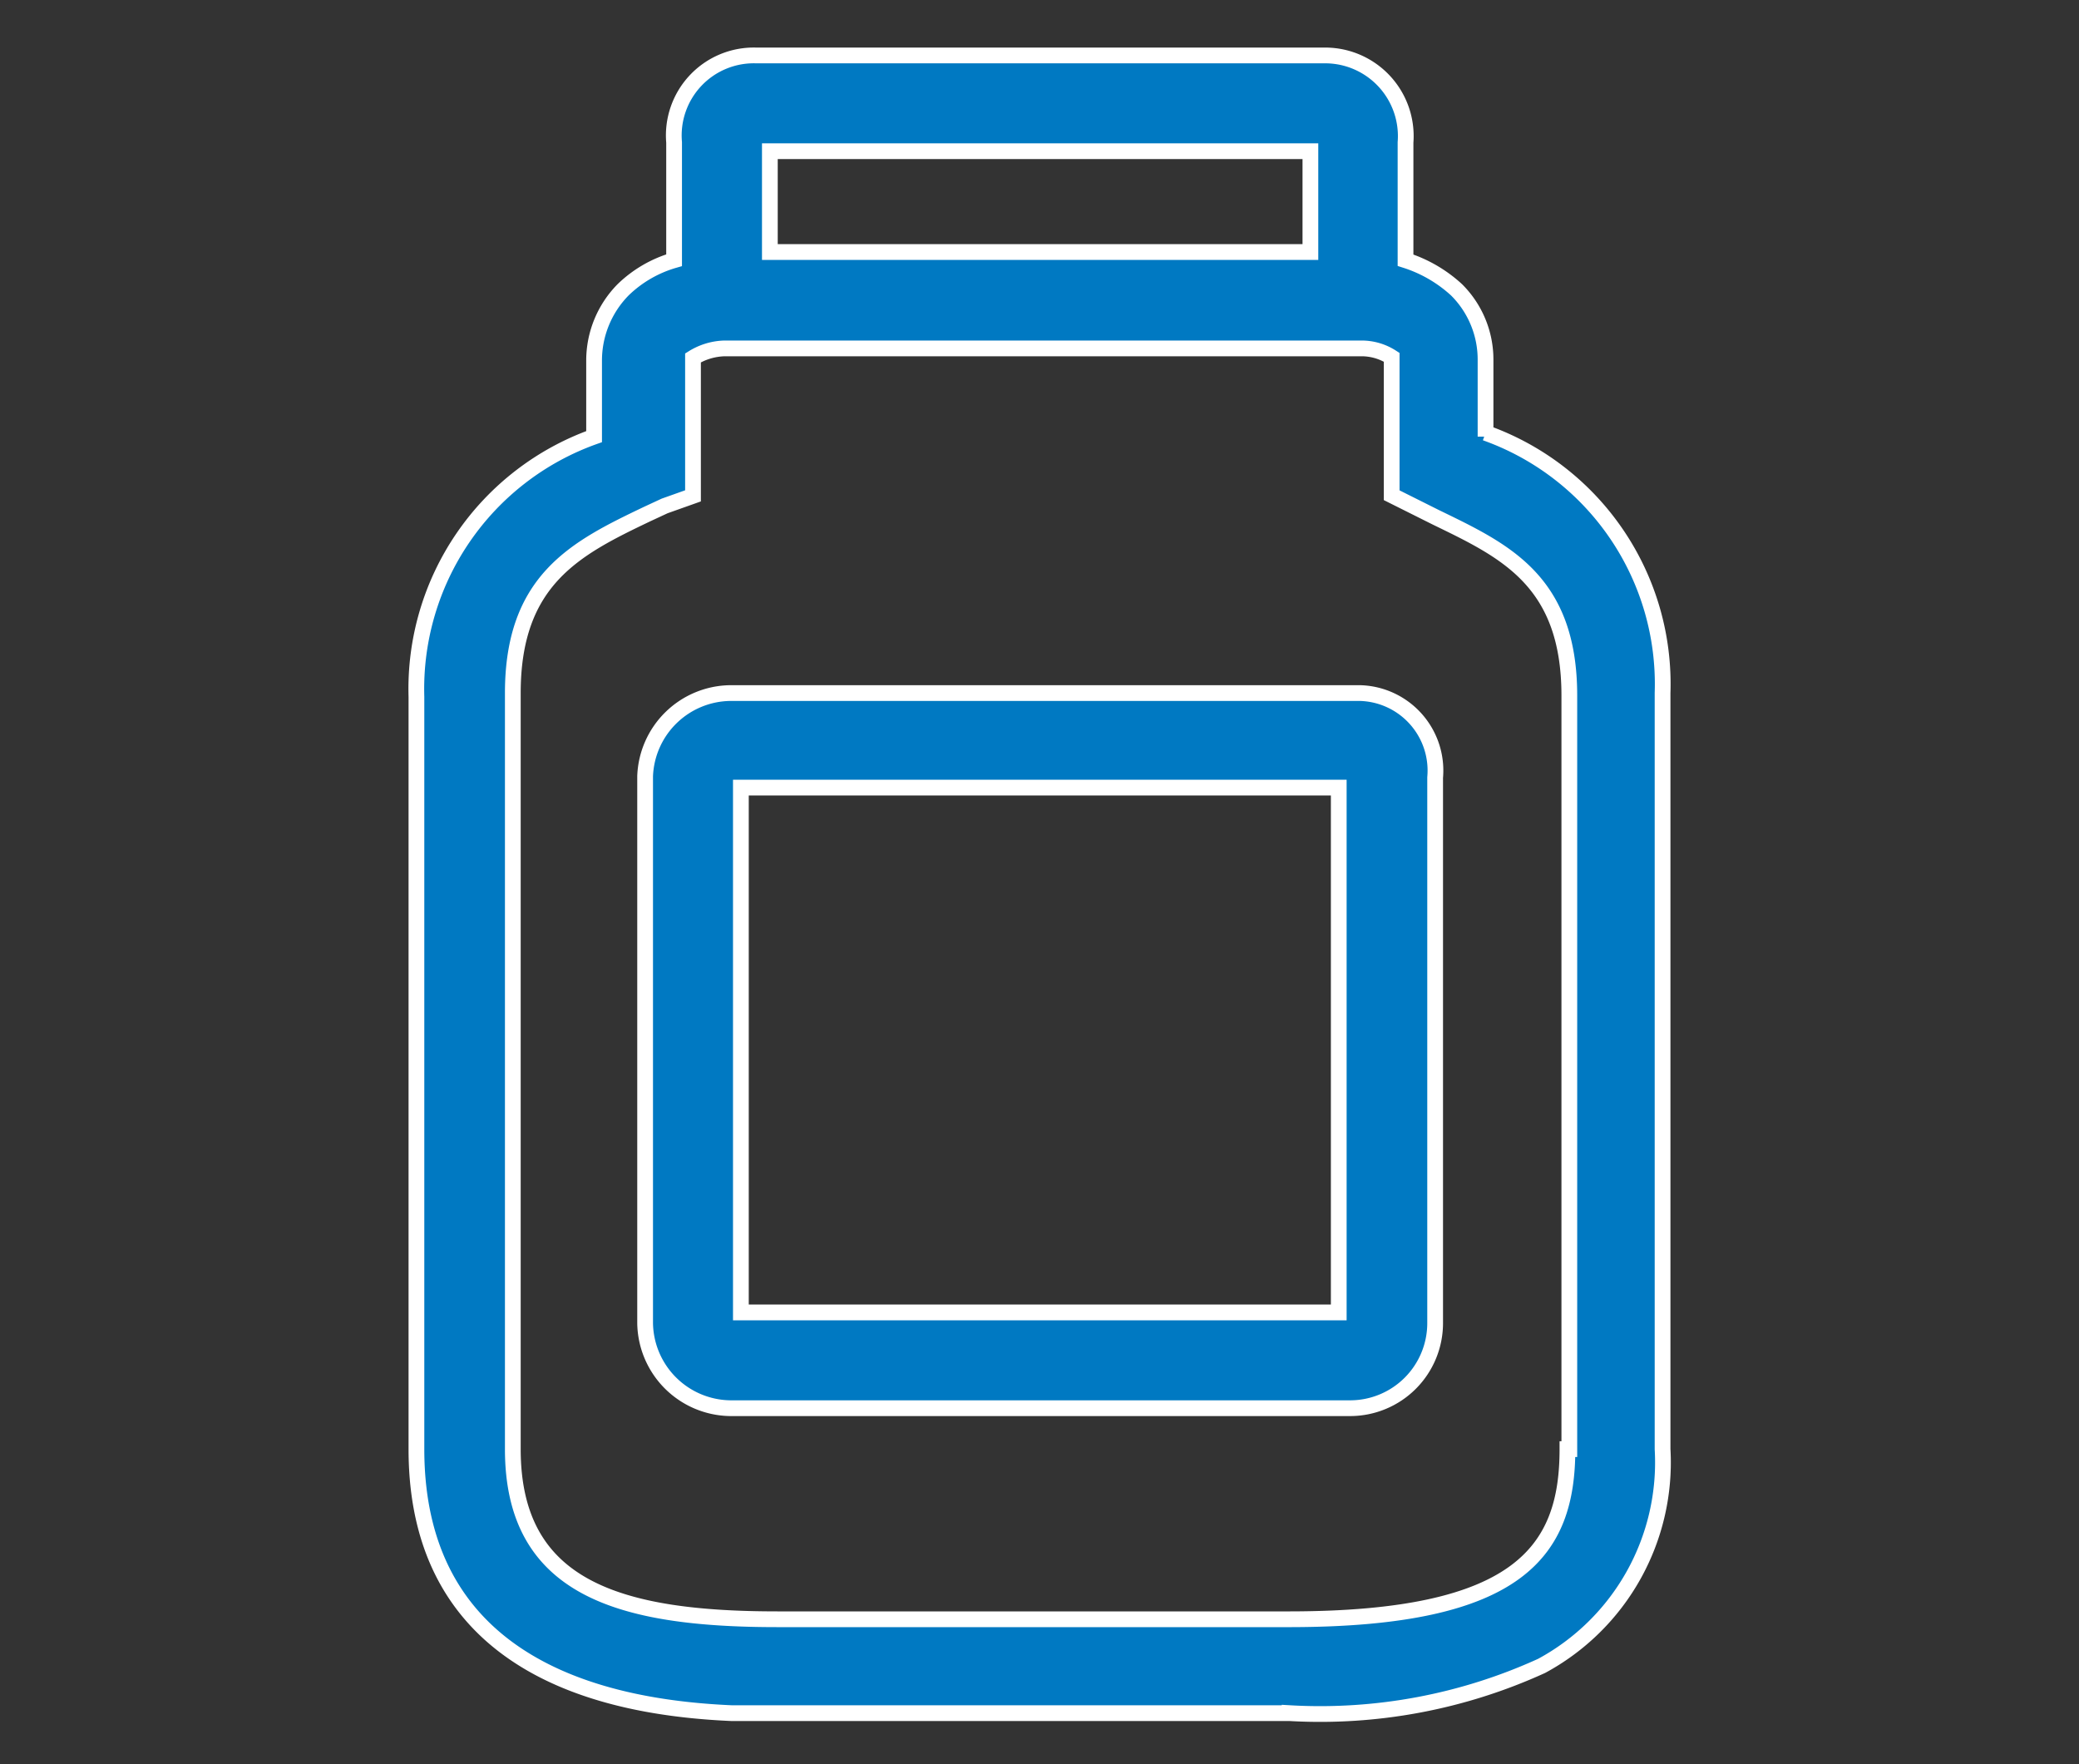
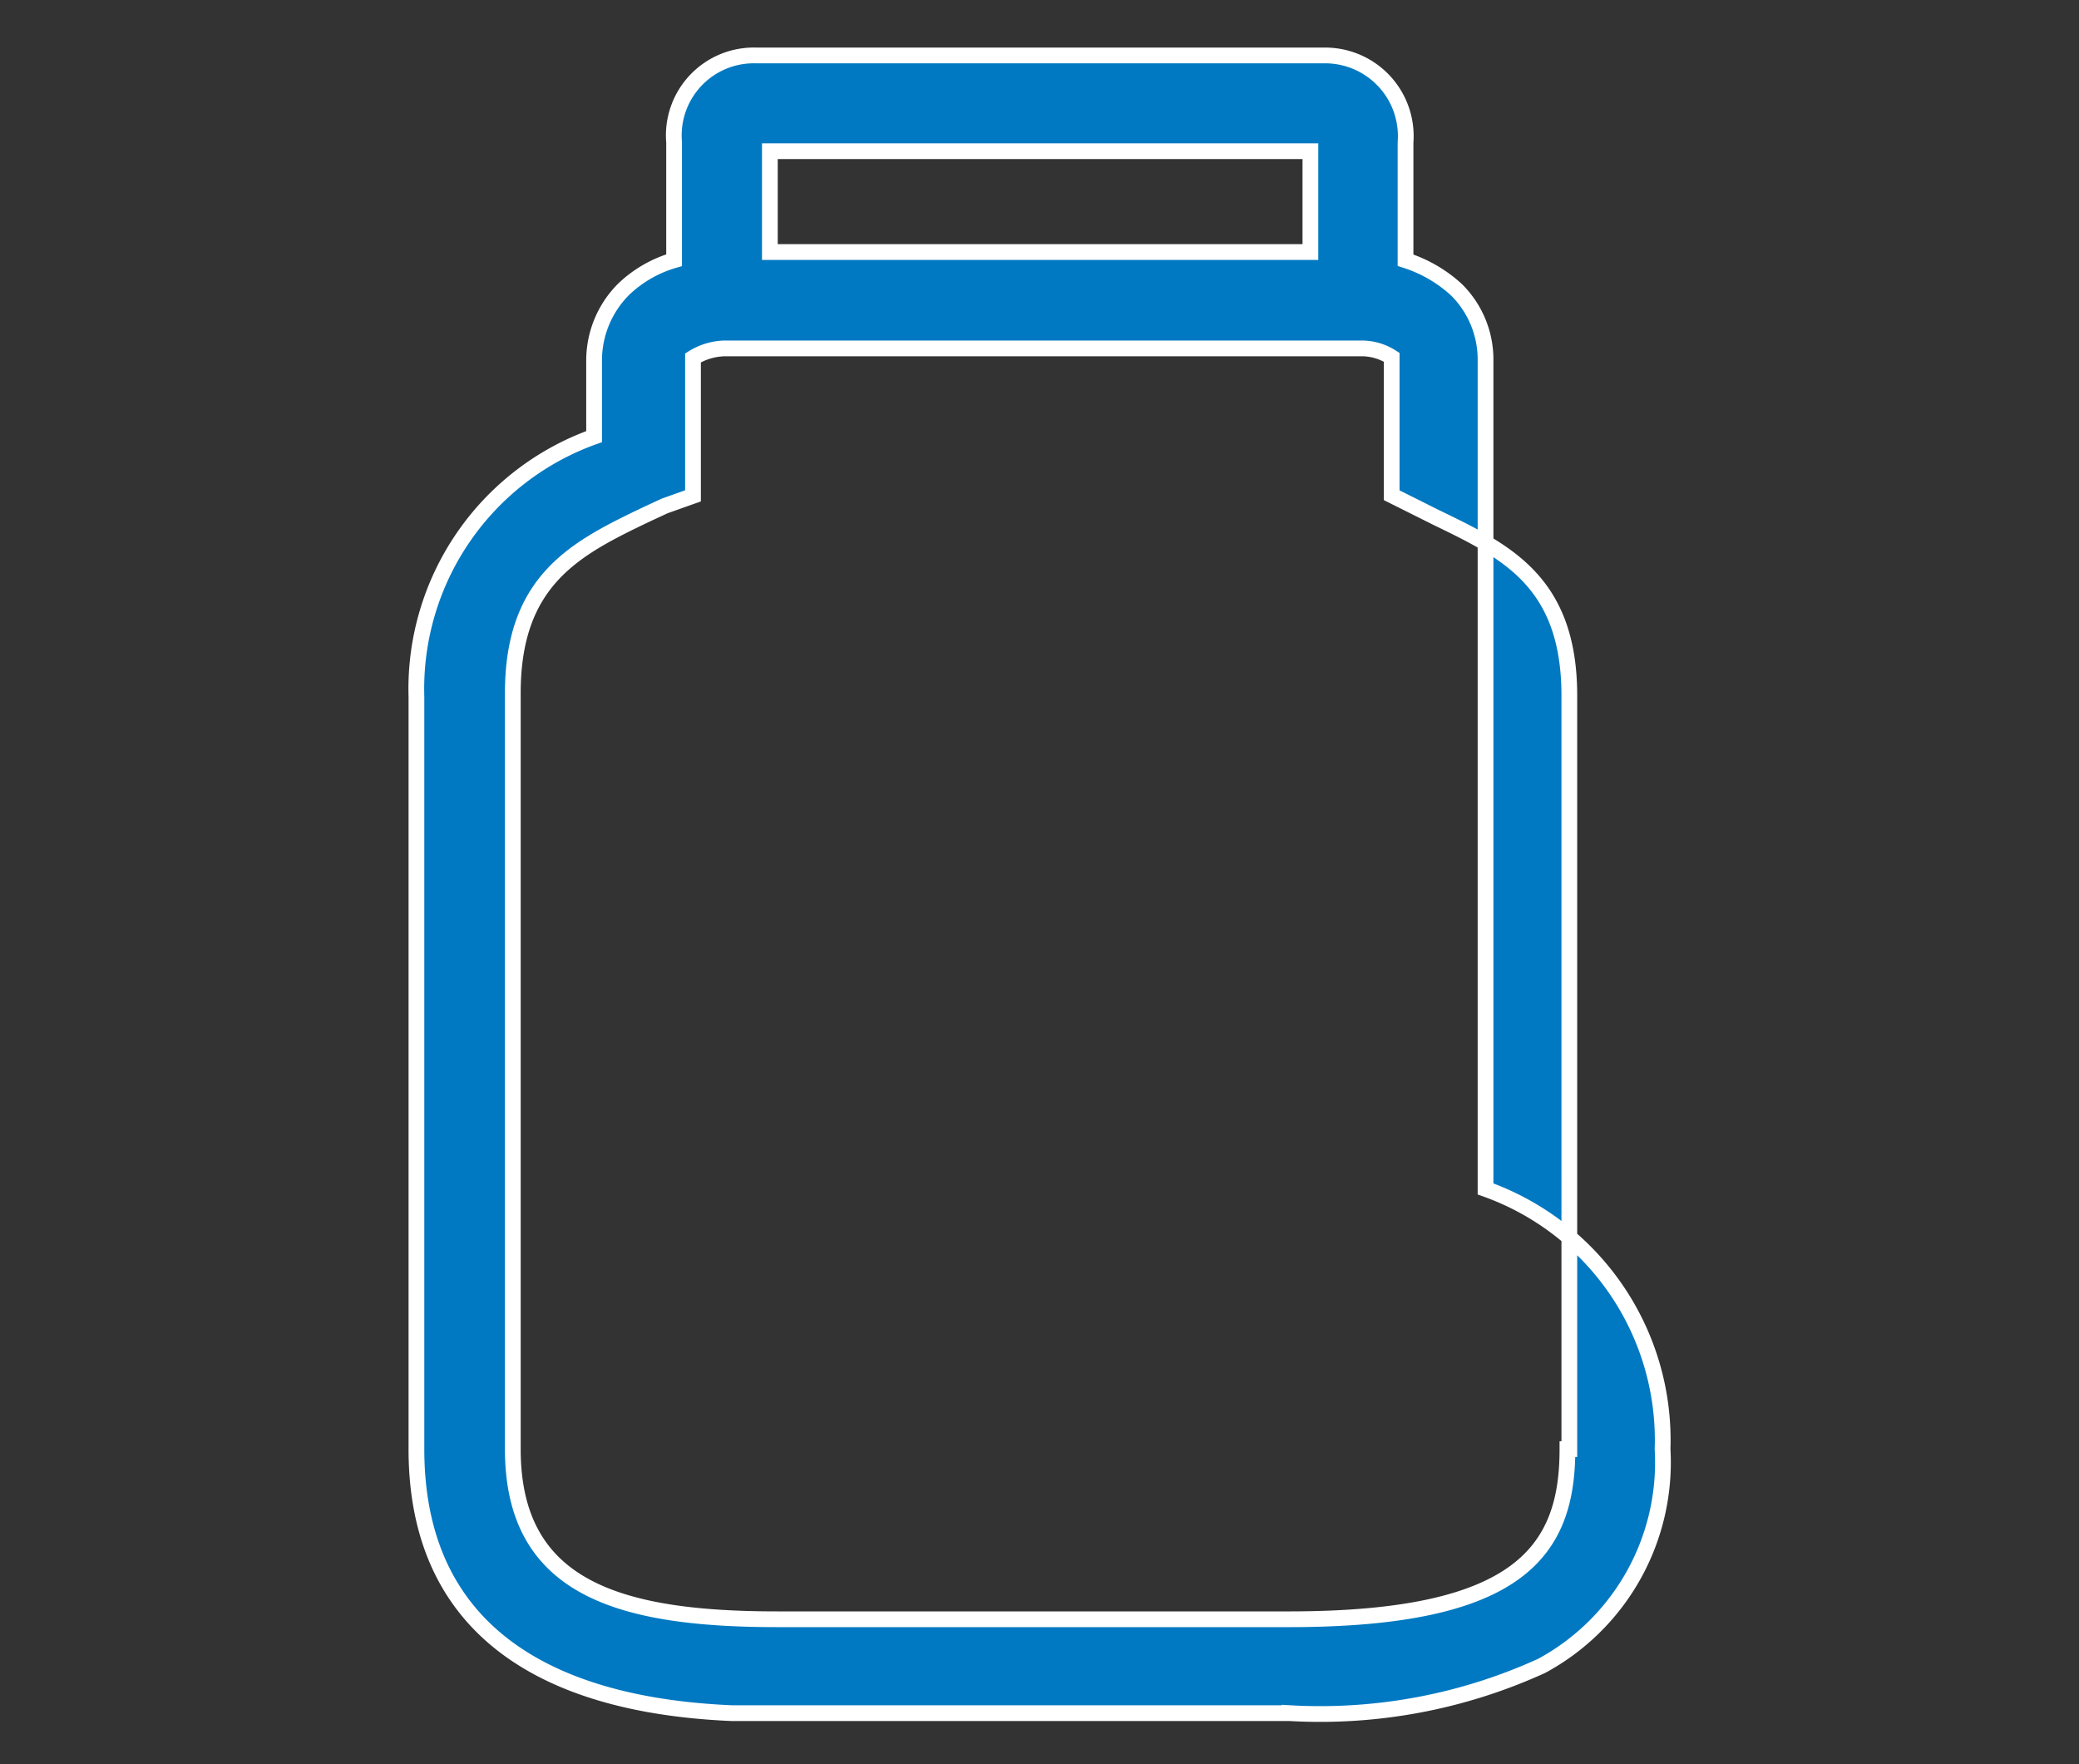
<svg xmlns="http://www.w3.org/2000/svg" id="图层_1" data-name="图层 1" viewBox="0 0 33 28">
  <rect x="0" y="0" width="33" height="28" fill="#333333" stroke="none" />
  <defs>
    <style>.cls-1{fill:#0079c2;stroke:#fff;stroke-miterlimit:10;stroke-width:0.25px;}</style>
  </defs>
-   <path class="cls-1" d="M21.44,22.35H11.59A1.37,1.37,0,0,1,10.24,21V12.32A1.37,1.37,0,0,1,11.59,11h10a1.23,1.23,0,0,1,1.19,1.34V21A1.35,1.35,0,0,1,21.44,22.35Zm-9.68-1.52h9.49V12.5H11.76Z" />
-   <path class="cls-1" d="M23.58,6.93V5.72a1.56,1.56,0,0,0-.46-1.12,2.17,2.17,0,0,0-.81-.47V2.26A1.28,1.28,0,0,0,21.05.88H12A1.27,1.27,0,0,0,10.7,2.26V4.13a1.93,1.93,0,0,0-.81.47,1.6,1.6,0,0,0-.46,1.12V6.93a4.25,4.25,0,0,0-2.82,4.13V23c0,3.58,3.2,4.11,5,4.19v0h8.86a8.47,8.47,0,0,0,4-.75A3.67,3.67,0,0,0,26.39,23v-12a4.23,4.23,0,0,0-2.81-4.13ZM20.8,2.4V4H12.22V2.4ZM24.88,23c0,1.61-.75,2.7-4.42,2.7H12.34c-2.53,0-4.2-.5-4.2-2.7v-12c0-1.8,1-2.3,2.13-2.84l.28-.13L11,7.87V5.68a1,1,0,0,1,.49-.15h10.1a.88.88,0,0,1,.5.14V7.86l.42.21.28.14c1.09.53,2.12,1,2.12,2.83V23Z" />
+   <path class="cls-1" d="M23.58,6.93V5.72a1.56,1.56,0,0,0-.46-1.12,2.17,2.17,0,0,0-.81-.47V2.26A1.28,1.28,0,0,0,21.05.88H12A1.27,1.27,0,0,0,10.7,2.26V4.13a1.93,1.93,0,0,0-.81.47,1.6,1.6,0,0,0-.46,1.12V6.93a4.25,4.25,0,0,0-2.82,4.13V23c0,3.58,3.2,4.11,5,4.19v0h8.86a8.47,8.47,0,0,0,4-.75A3.67,3.67,0,0,0,26.39,23a4.23,4.23,0,0,0-2.81-4.13ZM20.8,2.4V4H12.22V2.4ZM24.88,23c0,1.61-.75,2.7-4.42,2.7H12.34c-2.53,0-4.2-.5-4.2-2.7v-12c0-1.8,1-2.3,2.13-2.84l.28-.13L11,7.87V5.68a1,1,0,0,1,.49-.15h10.1a.88.88,0,0,1,.5.14V7.86l.42.21.28.14c1.09.53,2.12,1,2.12,2.83V23Z" />
</svg>